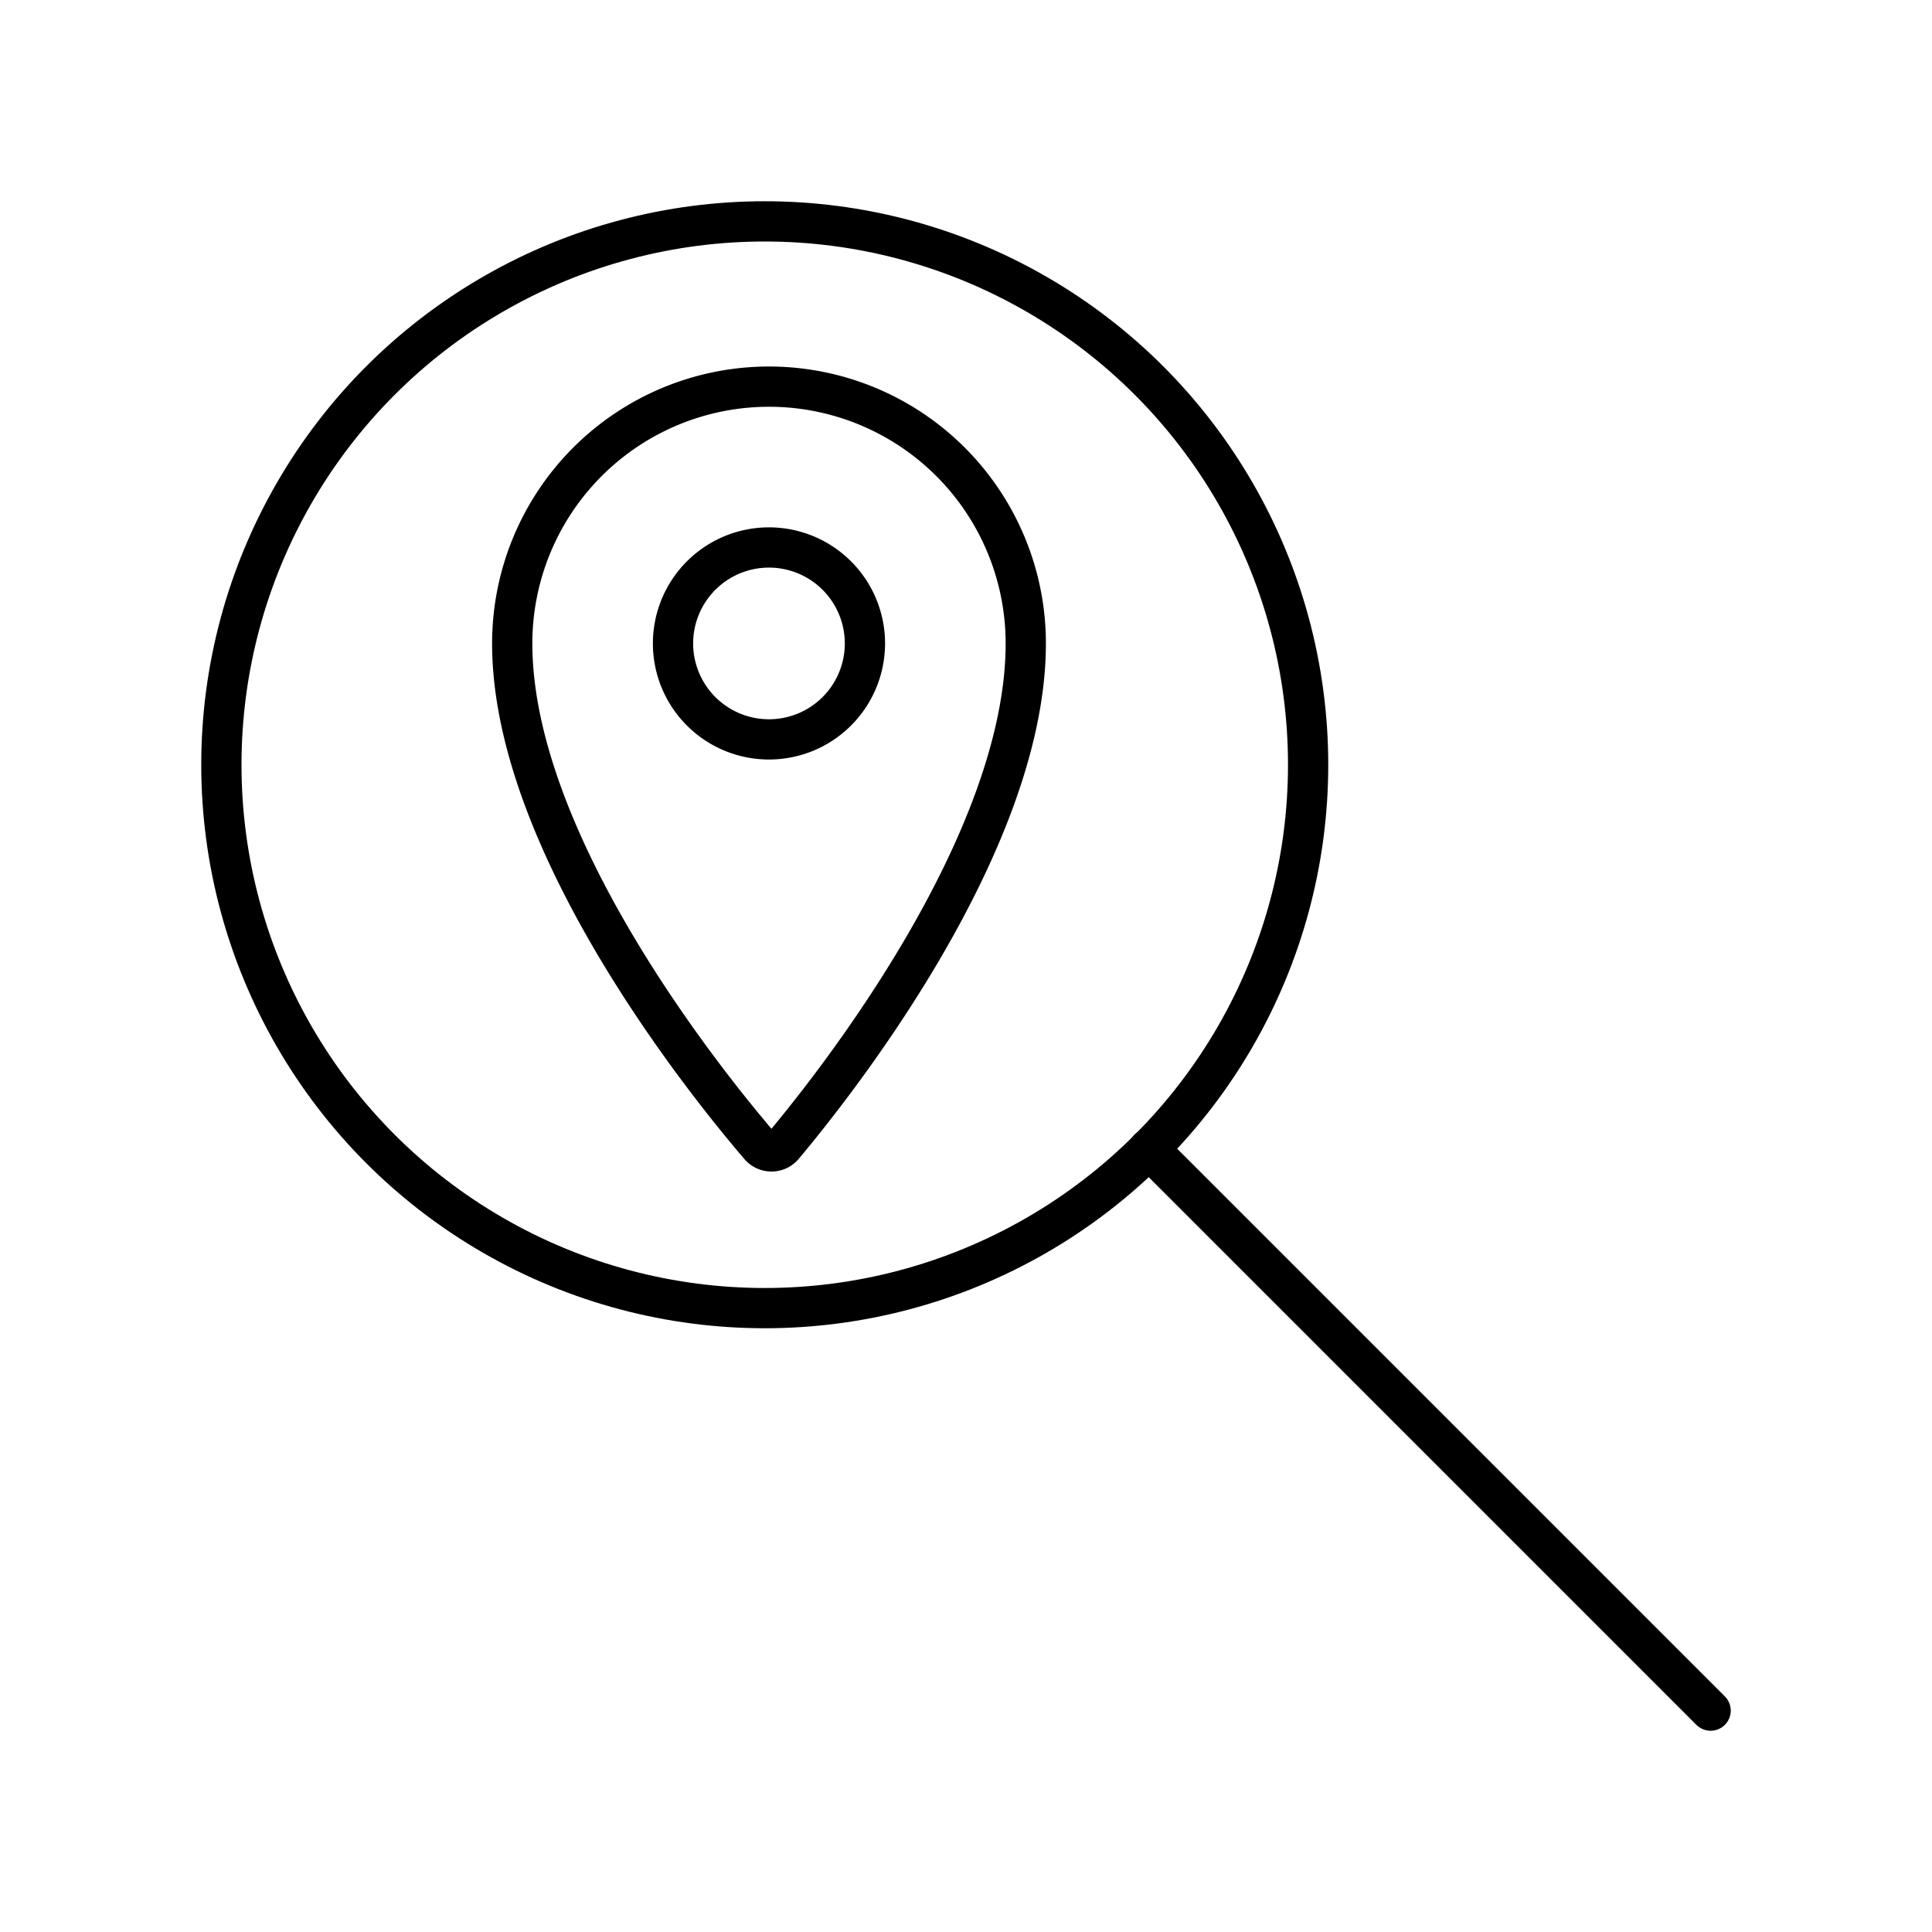
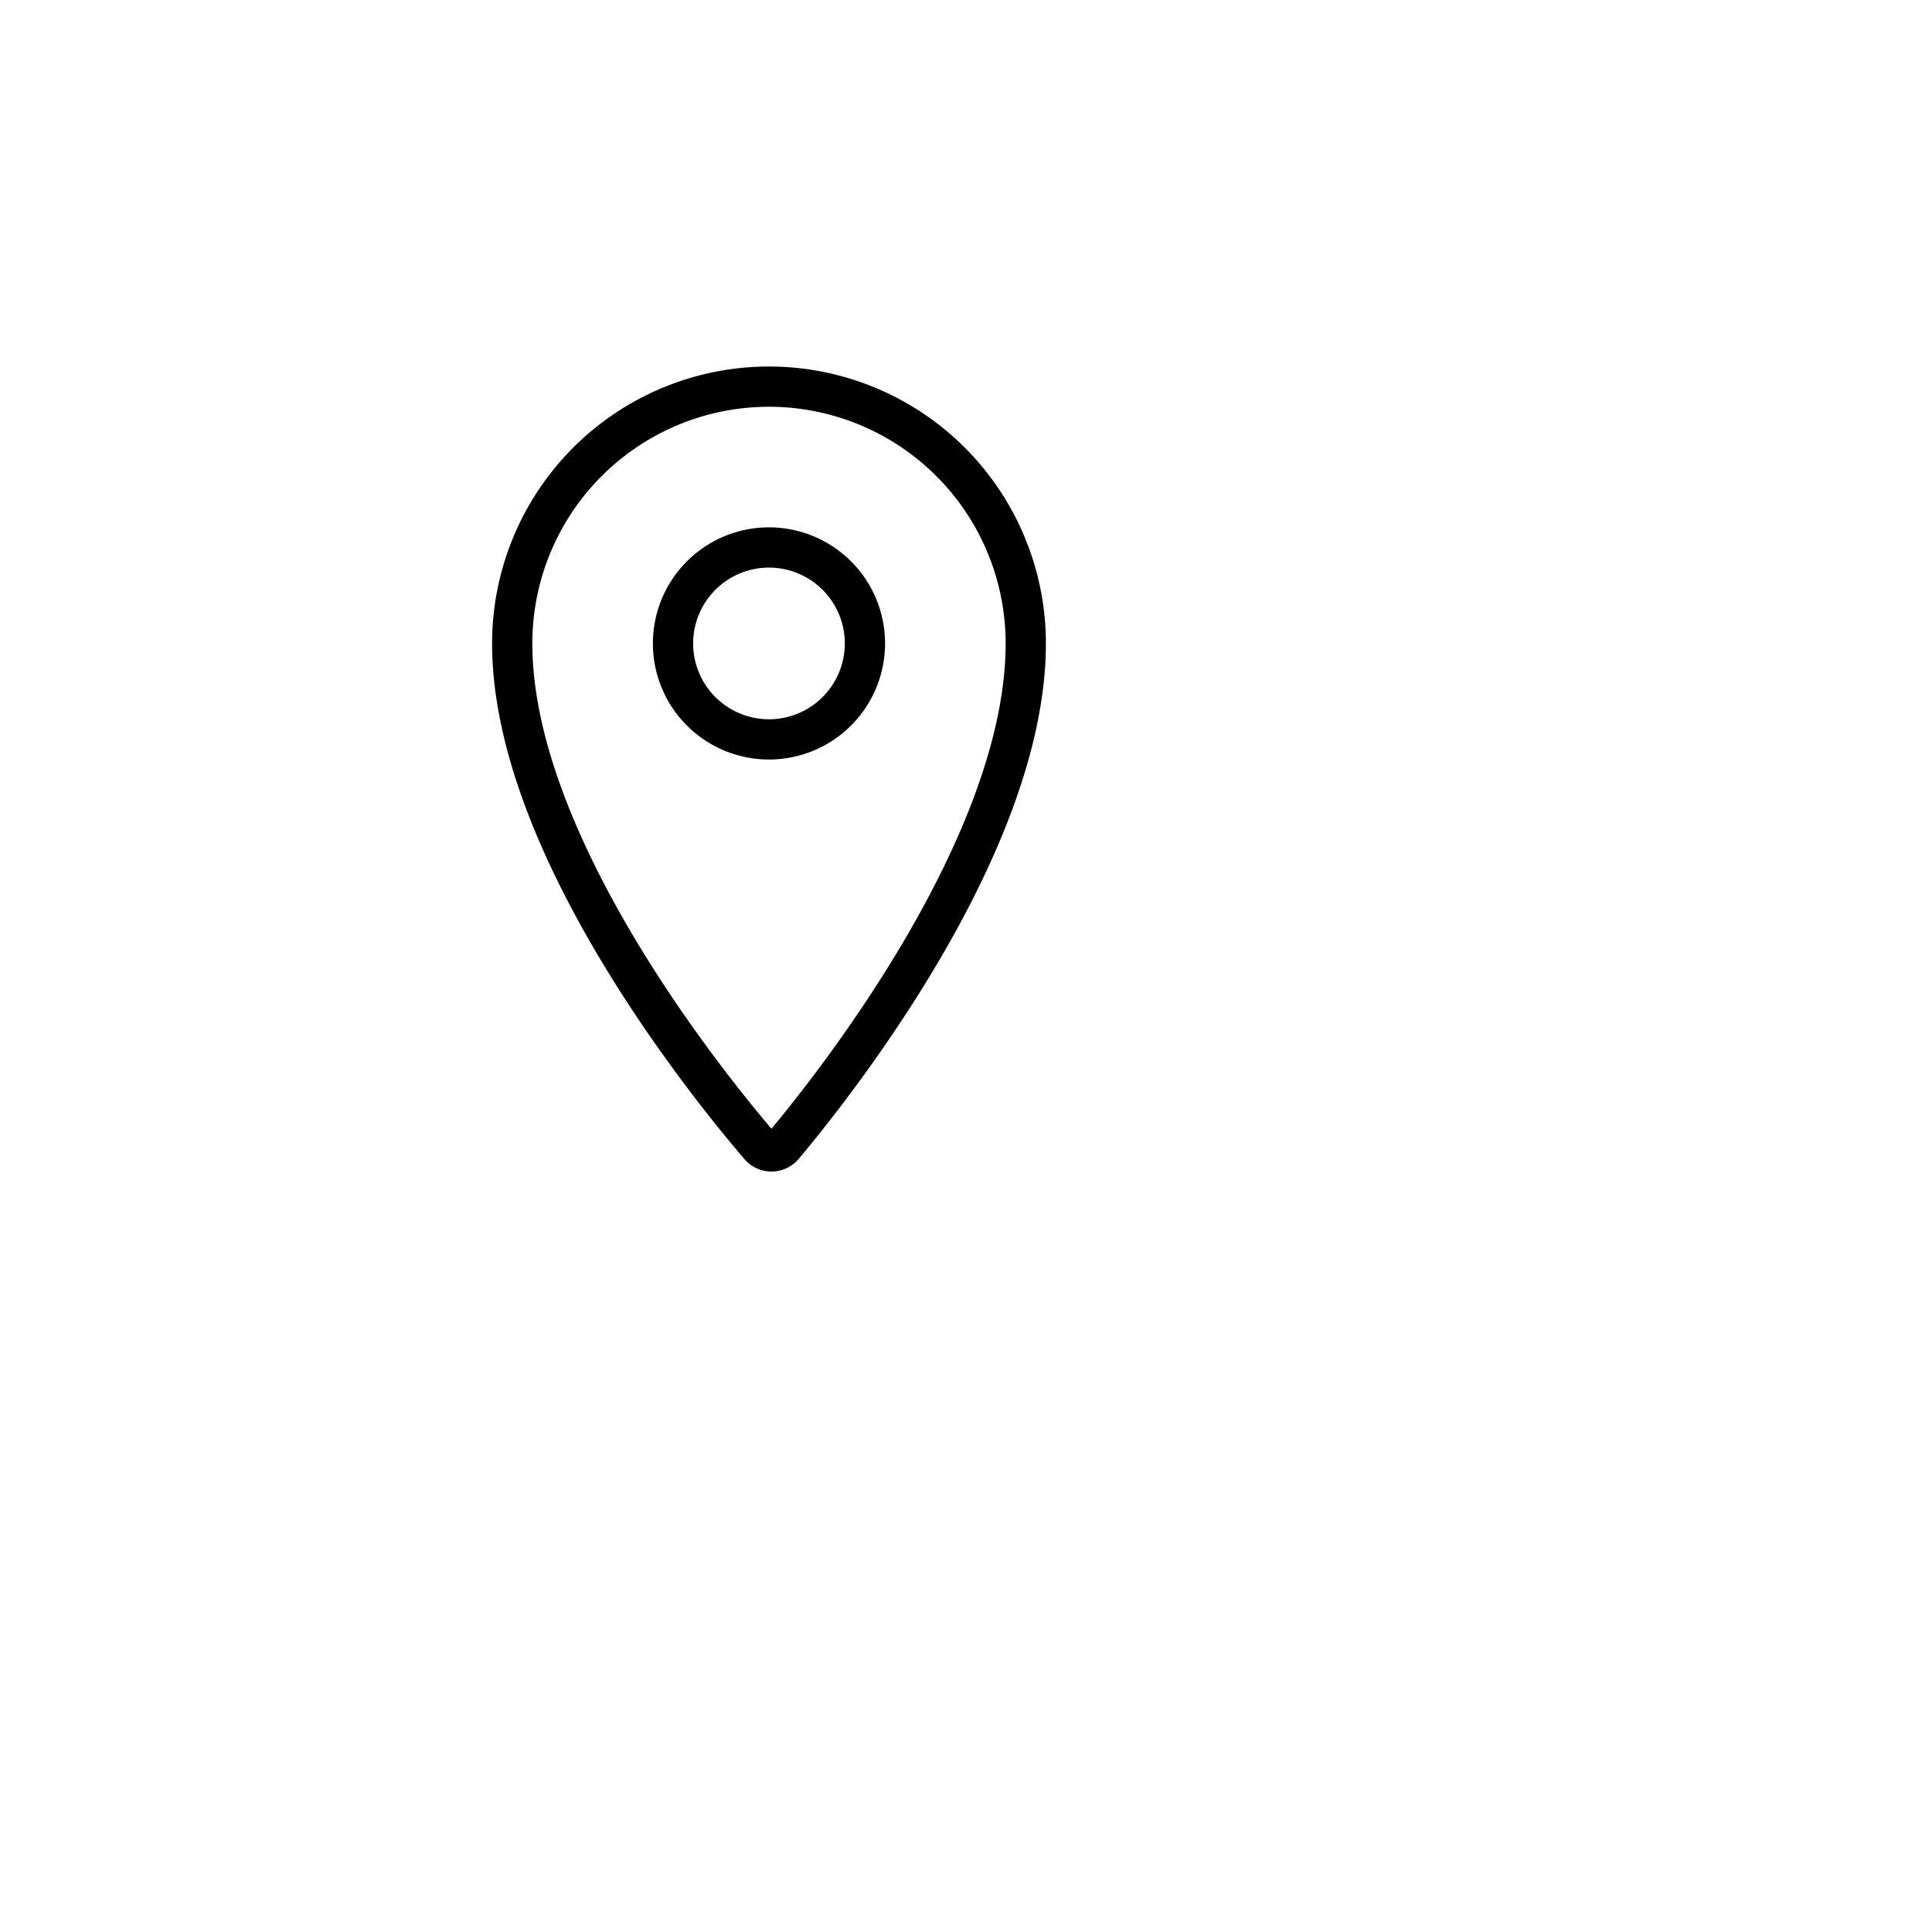
<svg xmlns="http://www.w3.org/2000/svg" width="800" height="800" viewBox="0 0 48 48">
  <path fill="none" stroke="currentColor" stroke-linecap="round" stroke-linejoin="round" d="M19.106 9.606a6.38 6.38 0 0 0-6.38 6.38c0 4.992 4.884 11.01 6.148 12.485a.385.385 0 0 0 .589-.003c1.243-1.48 6.022-7.493 6.022-12.482a6.38 6.38 0 0 0-6.38-6.38m0 8.764a2.384 2.384 0 1 1 2.384-2.385a2.384 2.384 0 0 1-2.384 2.385" />
-   <circle cx="19" cy="19" r="13.5" fill="none" stroke="currentColor" stroke-linecap="round" stroke-linejoin="round" />
-   <path fill="none" stroke="currentColor" stroke-linecap="round" stroke-linejoin="round" d="M42.5 42.5L28.541 28.541" />
</svg>